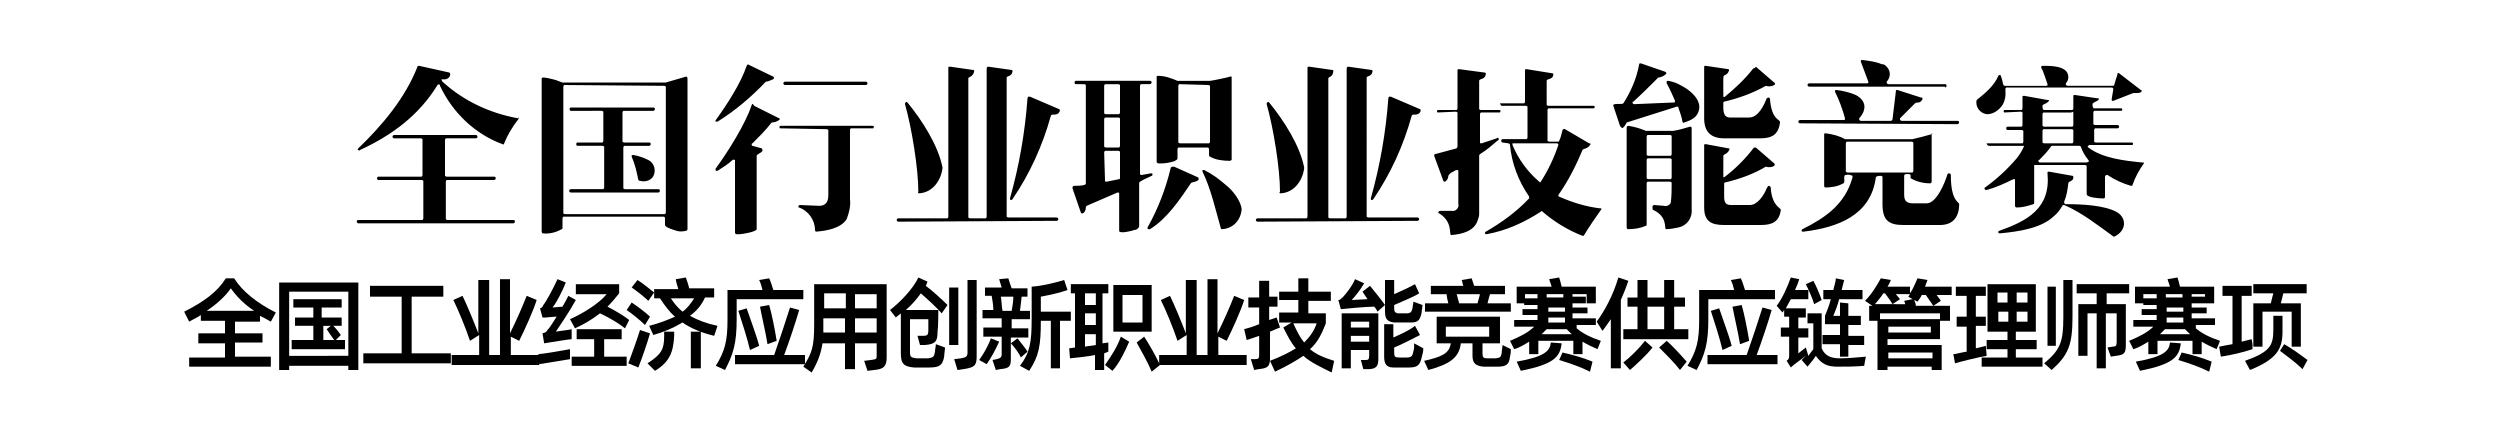
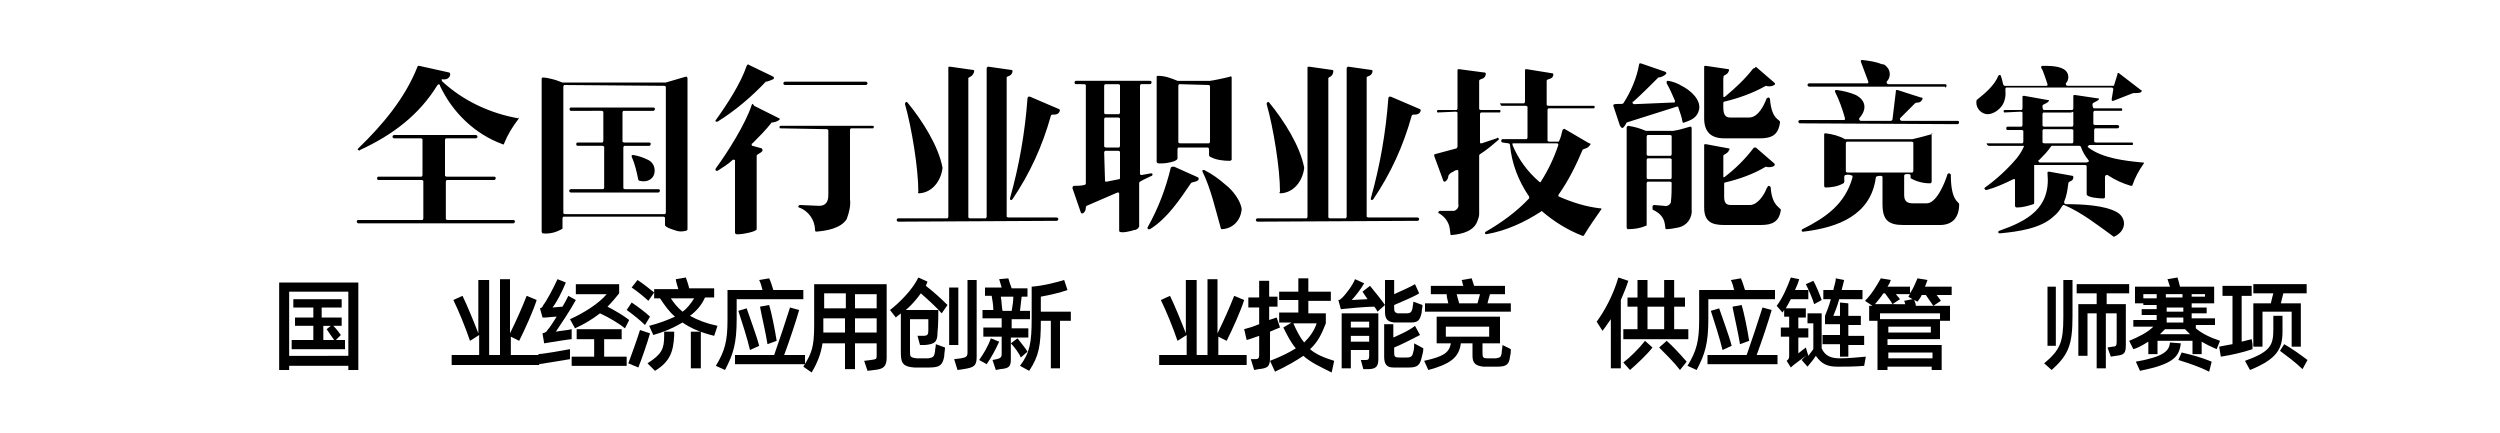
<svg xmlns="http://www.w3.org/2000/svg" version="1.1" id="图层_1" x="0px" y="0px" viewBox="0 0 300 52" style="enable-background:new 0 0 300 52;" xml:space="preserve">
  <path d="M50.5,16.6c0.1,0,0.2,0.1,0.2,0.1c0,0,0,0,0,0V21c0,0.1-0.1,0.2-0.1,0.2c0,0,0,0,0,0h-5.2c-0.2,0-0.2,0.4,0,0.4h5.2  c0.1,0,0.2,0.1,0.2,0.1c0,0,0,0,0,0v4.5c0,0.1-0.1,0.2-0.1,0.2c0,0,0,0,0,0h-7.7c-0.3,0-0.2,0.4,0,0.4h18.6c0.2,0,0.3-0.4,0-0.4  h-7.9c-0.1,0-0.2-0.1-0.2-0.1c0,0,0,0,0,0v-4.5c0-0.1,0.1-0.2,0.1-0.2c0,0,0,0,0,0h5.7c0.2,0,0.3-0.4,0-0.4h-5.7  c-0.1,0-0.2-0.1-0.2-0.1c0,0,0,0,0,0v-4.3c0-0.1,0.1-0.2,0.1-0.2c0,0,0,0,0,0h3.6c0.1,0,0.2-0.1,0.2-0.2c0-0.1-0.1-0.2-0.2-0.2  c0,0,0,0,0,0h-9.8c-0.1,0-0.2,0.1-0.2,0.2c0,0.1,0.1,0.2,0.2,0.2c0,0,0,0,0,0H50.5z M62.2,14.2c-3.4-0.6-6.6-2.1-9.1-4.4  C53,9.7,53,9.6,53,9.5c1,0.2,1.2-0.7,0.9-0.8l-3.6-0.8c-0.1,0-0.2,0-0.2,0.1c-1.5,3.8-4.2,7-7.1,9.8c-0.1,0.1-0.1,0.2,0,0.2  c0.1,0.1,0.1,0.1,0.2,0c3.9-1.8,7.1-4.2,9.3-7.8c0.1-0.1,0.2-0.1,0.3,0c0,0,0,0,0,0.1c1.5,3.2,4.2,5.8,7.5,7c0.1,0.1,0.2,0,0.2-0.1  c0.4-1,1-2,1.7-2.9c0.1-0.1,0.1-0.2,0-0.2C62.3,14.2,62.2,14.2,62.2,14.2z M76.8,21.7c0.7,0.2,1.5-0.1,1.7-0.8  c0.2-0.7-0.1-1.4-0.7-1.7c-0.6-0.3-1.2-0.5-1.8-0.6c-0.1,0-0.2,0-0.2,0.1c0,0,0,0.1,0,0.1c0.4,0.9,0.6,1.8,0.8,2.8  C76.7,21.7,76.7,21.7,76.8,21.7L76.8,21.7z M72.2,13.3c0.1,0,0.2,0.1,0.2,0.1c0,0,0,0,0,0v3.5c0,0.1-0.1,0.2-0.1,0.2c0,0,0,0,0,0h-3  c-0.2,0-0.2,0.4,0,0.4h3c0.1,0,0.2,0.1,0.2,0.1c0,0,0,0,0,0v4.9c0,0.1-0.1,0.2-0.1,0.2c0,0,0,0,0,0h-3.9c-0.1,0-0.2,0.1-0.2,0.2  c0,0.1,0.1,0.2,0.2,0.2H79c0.2,0,0.3-0.4,0-0.4h-4c-0.1,0-0.2-0.1-0.2-0.1c0,0,0,0,0,0v-4.9c0-0.1,0.1-0.2,0.1-0.2c0,0,0,0,0,0h3  c0.2,0,0.3-0.4,0-0.4h-3c-0.1,0-0.2-0.1-0.2-0.1c0,0,0,0,0,0v-3.5c0-0.1,0.1-0.2,0.1-0.2c0,0,0,0,0,0h3.6c0.2,0,0.3-0.4,0-0.4h-9.9  c-0.2,0-0.2,0.4,0,0.4H72.2L72.2,13.3z M79.7,10.3c0.1,0,0.2,0.1,0.2,0.1c0,0,0,0,0,0v15.1c0,0.1-0.1,0.2-0.1,0.2c0,0,0,0,0,0h-12  c-0.1,0-0.2-0.1-0.2-0.1c0,0,0,0,0,0V10.4c0-0.1,0.1-0.2,0.1-0.2c0,0,0,0,0,0L79.7,10.3L79.7,10.3z M79.9,9.9L79.9,9.9l-12.4,0  c-0.1,0-0.7-0.3-1.2-0.4c-0.4-0.1-0.8-0.2-1.2-0.2c0,0-0.1,0.1-0.1,0.1v18.4c0,0.1,0.1,0.2,0.1,0.2c0,0,0,0,0,0  c0.8,0.1,1.6-0.1,2.3-0.5c0.1,0,0.1-0.1,0.1-0.2v-1.1c0-0.1,0.1-0.2,0.1-0.2c0,0,0,0,0,0h12c0.1,0,0.2,0.1,0.2,0.1c0,0,0,0,0,0v0.9  c0,0.3,1.1,0.6,1.4,0.7c0.3,0.1,0.7,0.1,1.1,0c0.1,0,0.2-0.1,0.2-0.2V9.4c0-0.1-0.1-0.2-0.1-0.2c0,0-0.1,0-0.1,0L79.9,9.9z   M103.9,10.2c0.1,0,0.2-0.1,0.2-0.2c0-0.1-0.1-0.2-0.2-0.2h-9.7c-0.1,0-0.2,0.1-0.2,0.2c0,0.1,0.1,0.2,0.2,0.2  C94.3,10.2,103.9,10.2,103.9,10.2z M89.6,7.9c-0.7,2.1-2.4,4.7-3.7,6.5c-0.1,0.1,0,0.2,0,0.2c0.1,0,0.1,0,0.2,0  c2.1-1.3,4.1-3,5.8-4.8c0.3,0,0.6-0.2,0.9-0.3c0.1-0.1,0.1-0.2,0-0.3l-2.9-1.4C89.8,7.7,89.7,7.7,89.6,7.9  C89.6,7.8,89.6,7.8,89.6,7.9L89.6,7.9z M99.2,15.5c0.1,0,0.2,0.1,0.2,0.1c0,0,0,0,0,0v7.8c0,0.8-0.3,1.3-1.1,1.3l-2.3-0.1  c-0.1,0-0.2,0.1-0.2,0.2c0,0.1,0,0.1,0.1,0.1c1.1,0.4,1.9,1.5,1.9,2.7c0,0.1,0.1,0.2,0.1,0.2c0,0,0,0,0,0c1.3-0.1,3-0.4,3.7-1.5  c0.3-0.8,0.5-1.6,0.4-2.4v-8.3c0-0.1,0.1-0.2,0.1-0.2c0,0,0,0,0,0h2.7c0.1-0.2,0.1-0.3-0.1-0.3H93.7c-0.2,0-0.2,0.2-0.1,0.3  L99.2,15.5L99.2,15.5z M90.2,12.6c-0.7,2.2-2.9,5.7-4.3,7.6c-0.1,0.1,0,0.2,0,0.3c0.1,0,0.1,0,0.2,0c0.6-0.4,1.3-0.8,1.8-1.3  c0.1-0.1,0.2,0,0.3,0c0,0,0,0.1,0,0.1v8.6c0,0.3,0.4,0.2,0.6,0.2c0.3,0,2-0.3,2-0.6v-8.8c0-0.2,0.5-0.3,0.7-0.6c0-0.1,0-0.2-0.1-0.3  c0,0,0,0,0,0l-1.1-0.3c-0.1,0-0.1-0.1-0.1-0.2c0,0,0-0.1,0.1-0.1c0.8-0.8,1.6-1.6,2.3-2.5c0.3,0,0.6-0.1,0.9-0.3  c0.1-0.1,0.1-0.2,0-0.2c0,0,0,0,0,0l-3-1.5C90.3,12.4,90.3,12.4,90.2,12.6C90.2,12.5,90.2,12.5,90.2,12.6L90.2,12.6z M110.3,23.2  c1.6-0.1,2.6-1.5,2.8-3v-0.1c-0.5-2.6-2.4-5.6-4.2-7.8c-0.1-0.1-0.2-0.1-0.2,0c-0.1,0-0.1,0.1-0.1,0.2c0.8,2.8,1.6,7.7,1.6,10.5  C110.1,23.1,110.2,23.2,110.3,23.2C110.3,23.2,110.3,23.2,110.3,23.2L110.3,23.2z M123.3,11.8c-0.3,4.1-1,8.1-2.1,12  c0,0.1,0,0.2,0.1,0.2c0.1,0,0.1,0,0.2-0.1c2.1-3.1,3.6-6.4,4.6-10c0.1-0.3,0.5,0,0.9-0.3c0.1-0.1,0.3-0.4,0.1-0.5l-3.5-1.5  c-0.1,0-0.2,0-0.2,0C123.3,11.7,123.3,11.8,123.3,11.8z M126.8,26.5c0.1,0,0.2-0.1,0.2-0.2c0-0.1-0.1-0.2-0.2-0.2c0,0,0,0,0,0h-5.8  c-0.1,0-0.2-0.1-0.2-0.1c0,0,0,0,0,0V9.3c0-0.2,0.6-0.1,0.7-0.7c0-0.1,0-0.2-0.1-0.2c0,0,0,0,0,0l-2.8-0.4c-0.1,0-0.2,0.1-0.2,0.2  V26c0,0.1-0.1,0.2-0.1,0.2c0,0,0,0,0,0h-1.9c-0.1,0-0.2-0.1-0.2-0.1c0,0,0,0,0,0V9.4c0-0.2,0.5-0.1,0.7-0.8c0-0.1,0-0.2-0.1-0.2  c0,0,0,0,0,0l-2.8-0.4c-0.1,0-0.2,0-0.2,0.1c0,0,0,0,0,0V26c0,0.1-0.1,0.2-0.1,0.2c0,0,0,0,0,0h-5.9c-0.1,0-0.2,0.1-0.2,0.2  s0.1,0.2,0.2,0.2c0,0,0,0,0,0L126.8,26.5L126.8,26.5z M132.5,18.3c0-0.1,0.1-0.2,0.1-0.2c0,0,0,0,0,0h1.6c0.1,0,0.2,0.1,0.2,0.1  c0,0,0,0,0,0v3.1c0,0.1,0,0.2-0.1,0.2c0,0,0,0,0,0c-0.5,0.1-1,0.2-1.5,0.3c-0.1,0-0.2,0-0.2-0.1c0,0,0-0.1,0-0.1L132.5,18.3z   M134.2,10.1c0.1,0,0.2,0.1,0.2,0.1c0,0,0,0,0,0v3.3c0,0.1-0.1,0.2-0.1,0.2c0,0,0,0,0,0h-1.6c-0.1,0-0.2-0.1-0.2-0.1c0,0,0,0,0,0  v-3.3c0-0.1,0.1-0.2,0.1-0.2c0,0,0,0,0,0L134.2,10.1L134.2,10.1z M134.2,14.1c0.1,0,0.2,0.1,0.2,0.1c0,0,0,0,0,0v3.3  c0,0.1-0.1,0.2-0.1,0.2c0,0,0,0,0,0h-1.6c-0.1,0-0.2-0.1-0.2-0.1c0,0,0,0,0,0v-3.3c0-0.1,0.1-0.2,0.1-0.2c0,0,0,0,0,0H134.2z   M140.5,20.1c-0.6,2.5-1.5,4.9-2.8,7.2c0,0.1,0,0.2,0.1,0.2c0.1,0,0.1,0,0.2,0c2.1-1.3,3.6-3.6,4.9-5.5c0.1-0.2,0.6-0.1,0.9-0.4  c0.1-0.1,0-0.2,0-0.3c0,0,0,0,0,0l-2.9-1.3C140.7,20,140.6,20,140.5,20.1C140.5,20.1,140.5,20.1,140.5,20.1L140.5,20.1z M146.7,27.5  c1.3-0.1,2.2-1.1,2.3-2.4c-0.1-1-1.1-2.3-1.9-2.9c-0.8-0.7-1.6-1.3-2.6-1.8c-0.1,0-0.2,0-0.2,0c0,0.1,0,0.1,0,0.2  c1,2,1.6,4.7,2.2,6.8C146.5,27.5,146.6,27.5,146.7,27.5C146.7,27.5,146.7,27.5,146.7,27.5L146.7,27.5z M145,10.2  c0.1,0,0.2,0.1,0.2,0.1c0,0,0,0,0,0v6.7c0,0.1-0.1,0.2-0.1,0.2c0,0,0,0,0,0h-3.5c-0.1,0-0.2-0.1-0.2-0.1c0,0,0,0,0,0v-6.8  c0-0.1,0.1-0.2,0.1-0.2c0,0,0,0,0,0L145,10.2z M147.6,9.2c-0.3,0.1-2.2,0.5-2.4,0.5c-0.4,0-3.8,0-3.9,0c-0.7-0.3-1.5-0.6-2.3-0.6  c-0.1,0-0.2,0-0.2,0.1c0,0,0,0,0,0v10.2c0,0.3,0.5,0.2,0.8,0.2c0.3,0,1.7-0.2,1.7-0.6v-1.1c0-0.1,0.1-0.2,0.1-0.2c0,0,0,0,0,0h3.5  c0.4,0,0,1,0.3,1.1c0.7,0.4,1.6,0.5,2.4,0.5c0.1,0,0.1-0.1,0.2-0.1c0,0,0,0,0,0V9.3C147.8,9.2,147.7,9.1,147.6,9.2L147.6,9.2z   M130.1,10.1c0.1,0,0.2,0.1,0.2,0.1c0,0,0,0,0,0v11.8c0,0.1-0.1,0.2-0.2,0.2c-0.4,0.1-0.8,0.1-1.2,0.1c-0.1,0-0.2,0.1-0.2,0.2  c0,0,0,0,0,0.1l1,2.9c0.1,0.3,0.6,0,0.6-0.6c0-0.1,0-0.1,0.1-0.2c1.2-0.5,2.5-1.1,3.7-1.6c0.1,0,0.2,0,0.2,0.1c0,0,0,0.1,0,0.1v4.4  c0,0.4,1.6,0,1.8-0.1c0.3,0,0.5-0.2,0.6-0.4V22c0-0.1,0-0.1,0.1-0.2c0.5-0.3,1-0.5,1.4-0.7c0.1,0,0.1-0.2,0.1-0.2  c0-0.1-0.1-0.1-0.2-0.1L137,21c-0.1,0-0.2,0-0.2-0.2V10.3c0-0.1,0.1-0.2,0.1-0.2c0,0,0,0,0,0h1.1c0.2,0,0.3-0.4,0-0.4h-8.9  c-0.2,0-0.2,0.4,0,0.4L130.1,10.1L130.1,10.1z M153.7,23.2c1.6-0.1,2.6-1.5,2.8-3v-0.1c-0.5-2.6-2.4-5.6-4.2-7.8  c-0.1-0.1-0.2-0.1-0.2,0c-0.1,0-0.1,0.1-0.1,0.2c0.8,2.8,1.6,7.7,1.6,10.5C153.5,23.1,153.5,23.2,153.7,23.2  C153.6,23.2,153.6,23.2,153.7,23.2L153.7,23.2z M166.6,11.8c-0.3,4.1-1,8.1-2.1,12c0,0.1,0,0.2,0.1,0.2c0.1,0,0.1,0,0.2-0.1  c2.1-3.1,3.6-6.4,4.6-10c0.1-0.3,0.5,0,0.9-0.3c0.1-0.1,0.3-0.4,0.1-0.5l-3.5-1.5c-0.1,0-0.2,0-0.2,0  C166.6,11.7,166.6,11.8,166.6,11.8z M170.1,26.5c0.1,0,0.2-0.1,0.2-0.2c0-0.1-0.1-0.2-0.2-0.2c0,0,0,0,0,0h-5.9  c-0.1,0-0.2-0.1-0.2-0.1c0,0,0,0,0,0V9.3c0-0.2,0.6-0.1,0.7-0.7c0-0.1,0-0.2-0.1-0.2c0,0,0,0,0,0l-2.8-0.4c-0.1,0-0.2,0.1-0.2,0.2  V26c0,0.1-0.1,0.2-0.1,0.2c0,0,0,0,0,0h-1.9c-0.1,0-0.2-0.1-0.2-0.1c0,0,0,0,0,0V9.4c0-0.2,0.5-0.1,0.6-0.8c0-0.1,0-0.2-0.1-0.2  c0,0,0,0,0,0l-2.8-0.4c-0.1,0-0.2,0-0.2,0.1c0,0,0,0,0,0V26c0,0.1-0.1,0.2-0.1,0.2c0,0,0,0,0,0h-5.9c-0.1,0-0.2,0.1-0.2,0.2  c0,0.1,0.1,0.2,0.2,0.2c0,0,0,0,0,0L170.1,26.5L170.1,26.5z M181,17.2c0.1,0,0.2,0.1,0.2,0.2c0.2,2.2,1,4.3,2.3,6.2  c0,0.1,0,0.2,0,0.2c-1.5,1.6-3.3,2.9-5.2,4c-0.1,0-0.1,0.2-0.1,0.2c0,0.1,0.1,0.1,0.2,0.1c2.3-0.4,4.5-1.4,6.5-2.7  c0.1-0.1,0.1-0.1,0.2,0c0,0,0,0,0,0c1.4,1.2,3,2.2,4.8,2.9c0.1,0,0.2,0,0.2-0.1c0.6-1,1.3-2,2-3c0.1-0.1,0.1-0.2,0-0.2  c0,0-0.1,0-0.1,0c-1.7-0.2-3.3-0.7-4.9-1.4c-0.1,0-0.1-0.1-0.1-0.2c0,0,0,0,0,0c1.2-1.7,2.1-3.5,2.9-5.4c0.1-0.2,0.6-0.1,0.9-0.6  c0.1-0.1,0.1-0.1,0-0.2c0,0,0,0-0.1,0l-2.9-1.7c-0.1-0.1-0.2,0-0.3,0.1c-0.1,0.4-0.2,0.9-0.4,1.3c0,0.1-0.1,0.1-0.2,0.1h-1  c-0.1,0-0.2-0.1-0.2-0.1c0,0,0,0,0,0v-3.7c0-0.1,0.1-0.2,0.1-0.2c0,0,0,0,0,0h5.5c0.1-0.2,0.1-0.3-0.1-0.3h-5.4  c-0.1,0-0.2-0.1-0.2-0.1c0,0,0,0,0,0V9.7c0-0.3,0.7-0.1,0.8-0.7c0-0.1,0-0.2-0.1-0.2c0,0,0,0,0,0l-3.1-0.5c-0.1,0-0.2,0-0.2,0.1  c0,0,0,0,0,0v3.8c0,0.1-0.1,0.2-0.1,0.2c0,0,0,0,0,0H180c0.1,0.2,0.1,0.3,0.2,0.3h2.9c0.1,0,0.2,0.1,0.2,0.1c0,0,0,0,0,0v3.7  c0,0.1-0.1,0.2-0.1,0.2c0,0,0,0,0,0h-2.9c-0.2,0-0.2,0.4,0,0.4L181,17.2L181,17.2z M174.7,13.4c0.1,0,0.2,0.1,0.2,0.1c0,0,0,0,0,0  v4.1c0,0.1-0.1,0.1-0.1,0.2l-2.6,0.7c-0.1,0-0.1,0.1-0.1,0.2c0,0,0,0,0,0l1.1,3c0.1,0.3,0.6-0.1,0.6-0.6c0.1-0.2,0.3-0.4,0.6-0.5  c0.1-0.1,0.3-0.2,0.5-0.2c0.1,0,0.1,0.1,0.1,0.2v3.9c0.1,0.4-0.2,0.7-0.5,0.8c0,0-0.1,0-0.1,0l-1.6,0c-0.1,0-0.2,0.1-0.2,0.2  c0,0.1,0,0.1,0.1,0.1c1.6,1,1.2,2.4,1.4,2.6c0,0,0.1,0,0.1,0c1.3-0.1,2.7-0.5,3.1-1.7c0.1-0.3,0.2-0.5,0.2-0.8v-7  c0-0.1,0-0.1,0.1-0.2c0.8-0.5,1.5-1.1,2.2-1.7c0.1-0.1,0.1-0.2,0-0.2c0-0.1-0.1-0.1-0.2,0l-1.8,0.6c-0.2,0-0.2,0-0.2-0.2v-3.3  c0-0.1,0.1-0.2,0.1-0.2c0,0,0,0,0,0h2.3c0.1-0.2,0.1-0.3-0.1-0.3h-2.2c-0.1,0-0.2-0.1-0.2-0.1c0,0,0,0,0,0V9.7  c0-0.3,0.7-0.1,0.8-0.8c0-0.1,0-0.1-0.1-0.2c0,0,0,0-0.1,0l-3-0.4c-0.1,0-0.2,0-0.2,0.1c0,0,0,0,0,0V13c0,0.1-0.1,0.2-0.1,0.2  c0,0,0,0,0,0h-2.2c-0.2,0-0.2,0.2-0.1,0.3L174.7,13.4L174.7,13.4z M184.7,21.8c-1.4-1.2-2.5-2.7-3.2-4.4c0-0.1,0-0.2,0-0.2  c0,0,0.1,0,0.1,0h5.2c0.2,0,0.2,0.1,0.2,0.2c-0.5,1.5-1.2,3-2.1,4.4C184.9,21.9,184.8,21.9,184.7,21.8  C184.8,21.9,184.7,21.8,184.7,21.8L184.7,21.8z M200.4,16.2c0.1,0,0.2,0.1,0.2,0.1c0,0,0,0,0,0v2.2c0,0.1-0.1,0.2-0.1,0.2  c0,0,0,0,0,0h-2.7c-0.1,0-0.2-0.1-0.2-0.1c0,0,0,0,0,0v-2.2c0-0.1,0.1-0.2,0.1-0.2c0,0,0,0,0,0H200.4z M200.4,19  c0.1,0,0.2,0.1,0.2,0.1c0,0,0,0,0,0v2.2c0,0.1-0.1,0.2-0.1,0.2c0,0,0,0,0,0h-2.7c-0.1,0-0.2-0.1-0.2-0.1c0,0,0,0,0,0v-2.2  c0-0.1,0.1-0.2,0.1-0.2c0,0,0,0,0,0H200.4z M194.8,15.3c0.2-0.2,0.3-0.4,0.4-0.6l6-1.9c0.1,0,0.1,0,0.2,0c0,0,0,0.1,0,0.1  c0.2,0.6,0.4,1.1,0.5,1.7c0,0.1,0.1,0.2,0.2,0.1c0,0,0,0,0,0c0.9-0.3,1.6-0.6,1.8-1.6c0.2-1.2-1.1-2.3-2.1-2.8  c-0.5-0.3-1-0.5-1.6-0.6c-0.1,0-0.2,0-0.2,0.1c0,0.1,0,0.1,0,0.2c0.4,0.7,0.7,1.4,1,2.1c0,0.1,0,0.2-0.1,0.2c0,0-0.1,0-0.1,0  l-4.7,0.2c-0.1,0-0.2-0.1-0.2-0.2c0-0.1,0-0.1,0.1-0.1c1-0.9,2.1-2,3-2.9c0.3,0,0.7-0.2,0.9-0.4c0.1-0.1,0.1-0.2-0.1-0.3l-2.9-1  c-0.1,0-0.2,0-0.2,0.1c0,0,0,0,0,0c-0.3,1.7-1,3.3-1.9,4.7c-0.2,0.2-1.3-0.1-1.2,0.3l0.8,2.4C194.6,15.4,194.7,15.4,194.8,15.3z   M210.4,8.2c-1,1.3-2.2,2.4-3.4,3.4c-0.1,0.1-0.2,0-0.2,0c0,0,0-0.1,0-0.1c0-3.2-0.1-2.1,0.5-2.7c0.1-0.1,0.3-0.5,0.1-0.5l-2.7-0.4  c-0.2,0-0.2,0-0.2,0.2v6.1c0,1.6,0.8,2.4,2.4,2.4h4.3c1.4,0,2.2-0.4,2.4-1.9c0.1-0.4-1-0.2-1.2-2.8c0-0.1-0.1-0.2-0.2-0.2  c-0.1,0-0.1,0.1-0.2,0.1c-0.3,0.8-1,2.3-2.1,2.3h-2.3c-0.9,0-0.8-1-0.8-1.7c0-0.1,0-0.2,0.1-0.2c1.7-0.4,3.4-1,5-1.9  c0.3,0.1,0.7,0.1,1-0.1c0.1,0,0.1-0.1,0.1-0.2c0,0,0,0-0.1-0.1l-2.2-1.9C210.6,8.2,210.5,8.2,210.4,8.2  C210.5,8.2,210.5,8.2,210.4,8.2L210.4,8.2z M210.4,17.8c-1,1.3-2.1,2.4-3.4,3.4c-0.1,0.1-0.2,0.1-0.2,0c0,0,0-0.1,0-0.1v-2.4  c0-0.2,0.5-0.2,0.7-0.7c0.1-0.1,0-0.2,0-0.2c0,0-0.1,0-0.1,0l-2.7-0.5c-0.2,0-0.2,0-0.2,0.2v7.4c0,1.7,0.9,2.1,2.4,2.1l4.4,0  c1.4,0,2.2-0.4,2.4-1.8c0-0.3-1-0.4-1.2-2.5c0-0.2,0-0.3-0.2-0.4c-0.2,0-0.2,0.2-0.3,0.3c-0.3,0.8-1.1,2-2,2h-2.3  c-0.6,0-0.8-0.3-0.8-1l0-1.5c0-0.1,0-0.2,0.1-0.2c1.7-0.4,3.4-1,4.9-1.9c0.3,0.1,0.7,0.1,1-0.1c0.1-0.1,0.1-0.2,0-0.3l-2.2-1.9  C210.6,17.7,210.4,17.7,210.4,17.8C210.4,17.8,210.4,17.8,210.4,17.8L210.4,17.8z M198.4,25.2c1.7,0.8,1.3,2.1,1.5,2.3  c0.5,0,1-0.1,1.5-0.2c1-0.2,1.7-1.1,1.6-2.2v-9.7c0-0.2-0.1-0.2-0.2-0.2c-0.7,0.2-1.3,0.4-2,0.5c-0.3,0-3.2,0-3.3,0  c-0.7-0.3-1.4-0.5-2.1-0.6c-0.1,0-0.2,0.1-0.2,0.2c0,0,0,0,0,0v12c0,0.1,0.1,0.2,0.1,0.2c0,0,0,0,0,0c0.8,0,1.5-0.1,2.2-0.4  c0.1,0,0.1-0.1,0.1-0.2v-4.9c0-0.1,0.1-0.2,0.1-0.2c0,0,0,0,0,0h2.7c0.1,0,0.2,0.1,0.2,0.1c0,0,0,0,0,0c0,0.8,0,1.6-0.1,2.4  c-0.1,0.3-0.5,0.5-0.8,0.4l-1.2-0.1c-0.1,0-0.2,0.1-0.2,0.2C198.3,25.1,198.3,25.2,198.4,25.2L198.4,25.2z M233.4,10.5  c0.2,0,0.3-0.4,0-0.4h-6.8c-0.1,0-0.2-0.1-0.2-0.2c0,0,0-0.1,0-0.1c0.5-0.5,0.5-1.3,0-1.8c-0.2-0.2-0.3-0.3-0.6-0.3  c-0.7-0.3-1.5-0.4-2.3-0.5c-0.1,0-0.2,0-0.2,0.1c0,0,0,0.1,0,0.1c0.3,0.8,0.6,1.6,0.9,2.4c0,0.2,0,0.2-0.2,0.2h-6.9  c-0.1,0-0.2,0.1-0.2,0.2c0,0.1,0.1,0.2,0.2,0.2H233.4L233.4,10.5z M234.9,14.9c0.2,0,0.3-0.4,0-0.4h-6.7c-0.1,0-0.2-0.1-0.2-0.2  c0,0,0-0.1,0-0.1l1.8-1.8c0.2-0.2,0.6,0.1,0.9-0.5c0-0.1,0-0.2-0.1-0.2c0,0,0,0-0.1,0l-2.8-0.9c-0.2,0-0.2,0-0.2,0.2l-0.4,3.3  c0,0.1-0.1,0.2-0.2,0.2h-3.6c-0.1,0-0.2-0.1-0.2-0.2c0,0,0-0.1,0-0.1c0.9-1,0.9-2.1-0.4-2.8c-0.7-0.3-1.5-0.5-2.3-0.6  c-0.1,0-0.2,0-0.2,0.1c0,0,0,0.1,0,0.1c0.5,1,0.9,2.1,1.2,3.2c0,0.1,0,0.2-0.1,0.2c0,0-0.1,0-0.1,0h-5.2c-0.1,0-0.2,0.1-0.2,0.2  c0,0.1,0.1,0.2,0.2,0.2L234.9,14.9L234.9,14.9z M229.4,17c0.1,0,0.2,0.1,0.2,0.1c0,0,0,0,0,0v3.4c0,0.1-0.1,0.2-0.1,0.2c0,0,0,0,0,0  h-7.8c-0.1,0-0.2-0.1-0.2-0.1c0,0,0,0,0,0v-3.4c0-0.1,0.1-0.2,0.1-0.2c0,0,0,0,0,0H229.4L229.4,17z M231.8,16.1  c-0.3,0.1-2.2,0.6-2.3,0.6h-8.1c-0.7-0.4-1.5-0.6-2.3-0.7c-0.1,0-0.2,0-0.2,0.1c0,0,0,0,0,0v6.2c0,0.1,0.1,0.2,0.1,0.2c0,0,0,0,0,0  c0.7,0,1.5-0.1,2.2-0.5c0.3-0.1-0.1-1,0.3-1c0.3-0.1,0.6,0,0.8,0.1c0,0,0,0.1,0,0.2c-0.9,3.2-3.2,4.8-6,6.2c-0.1,0-0.1,0.2-0.1,0.2  c0,0.1,0.1,0.1,0.2,0.1c4.2-0.5,8.1-2,8.7-6.5c0-0.2,0.5-0.2,0.6-0.2c0.1,0,0.2,0.1,0.2,0.1c0,0,0,0,0,0v3.3c0,1.9,0.7,2.5,2.5,2.5  l4.4,0c1.5,0,2.3-0.9,2.3-2.5c0-0.3-1-0.3-1-3.5c0-0.1-0.1-0.2-0.2-0.2c-0.1,0-0.1,0-0.2,0.1c-0.3,1-1.3,3.5-2.5,3.5h-1.6  c-0.7,0-1.1-0.2-1.1-1v-2.3c0-0.3,0.5-0.2,0.6-0.2c0.3,0,0.1,0.4,0.2,0.5c0.7,0.4,1.5,0.6,2.3,0.6c0.1,0,0.2-0.1,0.2-0.2v-5.8  C232,16.1,232,16,231.8,16.1L231.8,16.1z M248.6,13.4c0.1,0,0.2,0.1,0.2,0.1c0,0,0,0,0,0V15c0,0.1-0.1,0.2-0.1,0.2c0,0,0,0,0,0h-3.4  c-0.1,0-0.2-0.1-0.2-0.1c0,0,0,0,0,0v-1.4c0-0.1,0.1-0.2,0.1-0.2c0,0,0,0,0,0H248.6z M248.6,15.5c0.1,0,0.2,0.1,0.2,0.1c0,0,0,0,0,0  V17c0,0.1-0.1,0.2-0.1,0.2c0,0,0,0,0,0h-3.4c-0.1,0-0.2-0.1-0.2-0.1c0,0,0,0,0,0v-1.4c0-0.1,0.1-0.2,0.1-0.2c0,0,0,0,0,0H248.6z   M249.5,17.5c0.1,0,0.1,0,0.2,0.1c0.2,0.6,0.5,1.1,0.9,1.6c0.2,0.2-0.1,0.3-0.3,0.3h-5.5c-0.1,0-0.2-0.1-0.2-0.2c0,0,0-0.1,0.1-0.1  c0.5-0.5,1-1,1.4-1.6c0,0,0.1-0.1,0.1-0.1H249.5z M253.7,10.2c0,0.1-0.1,0.1-0.2,0.1h-5.4c-0.1,0-0.2-0.1-0.2-0.2c0,0,0-0.1,0-0.1  c0.4-0.4,0.4-1.1,0-1.5c-0.6-0.6-1.9-0.6-2.8-0.6c-0.3,0-0.1,0.4,0,0.5c0.2,0.5,0.4,1.1,0.6,1.7c0,0.2,0,0.2-0.2,0.2h-4.9  c-0.3,0-0.2-0.4-0.5-1.2c0-0.1-0.1-0.1-0.2-0.1c0,0-0.1,0.1-0.1,0.1c-0.5,1.2-1.6,2.1-2.6,2.9c-0.2,0.8,0.4,1.6,1.2,1.7  c0,0,0.1,0,0.1,0c0.7,0,1.4-0.5,1.8-1.1c0.7-1.2,0.1-2.1,0.5-2.1h12.6c0.1,0,0.2,0.1,0.2,0.2l-0.2,1.2c0,0.1,0,0.2,0.1,0.2  c0,0,0.1,0,0.1,0c0.8-0.3,1.5-0.6,2.3-0.9c0.1-0.1,1.1,0.1,1.1-0.3c0-0.1,0-0.1-0.1-0.1l-2.6-2c-0.1-0.1-0.2,0-0.2,0c0,0,0,0,0,0.1  L253.7,10.2z M253.7,28.4c1.5-0.7,1.5-2.2,0.4-2.9c-1.5-0.9-4.4-1-6.2-1c-0.1,0-0.2-0.1-0.2-0.2c0,0,0,0,0-0.1  c0.3-0.7,0.4-1.4,0.5-2.2c0-0.3,0.6-0.2,0.6-0.7c0-0.1,0-0.2-0.1-0.2c0,0,0,0,0,0l-2.8-0.5c-0.1,0-0.2,0-0.2,0.1c0,0,0,0.1,0,0.1  c0.4,4.2-2.4,5.7-5.8,6.9c-0.1,0-0.1,0.1-0.1,0.2c0,0.1,0.1,0.1,0.2,0.1c2.2-0.2,4.9-0.6,6.4-2c1-0.8,1-1.5,1.3-1.4  c2.1,0.9,4,2.4,5.8,3.7C253.6,28.4,253.6,28.4,253.7,28.4C253.7,28.4,253.7,28.4,253.7,28.4L253.7,28.4z M242.5,13.4  c0.1,0,0.2,0.1,0.2,0.1c0,0,0,0,0,0V15c0,0.1-0.1,0.2-0.1,0.2c0,0,0,0,0,0h-1.7c-0.2,0-0.2,0.4,0,0.4h1.7c0.1,0,0.2,0.1,0.2,0.1  c0,0,0,0,0,0V17c0,0.1-0.1,0.2-0.1,0.2c0,0,0,0,0,0h-4.3c0,0.1,0.1,0.3,0.3,0.3h4.2c-0.2,0.5-0.5,1-0.9,1.5  c-1.1,1.3-2.4,2.5-3.8,3.5c-0.1,0.1-0.1,0.2,0,0.2c0,0.1,0.1,0.1,0.2,0.1c1.1-0.3,2.2-0.8,3.2-1.3c0.1,0,0.2,0,0.2,0  c0,0,0,0.1,0,0.1v3.1c0,0.1,0.1,0.2,0.2,0.2c0,0,0,0,0,0c0.7,0,1.4-0.2,2-0.4c0.1,0,0.1-0.1,0.1-0.2v-4.5c0,0,0.1,0,0.1,0h6  c0.1,0,0.2,0.1,0.2,0.1c0,0,0,0,0,0v3.4c0,0.4,1.5,0.5,1.7,0.5c0.2,0,0.5,0.1,0.5-0.2v-2.4c0-0.1,0.1-0.2,0.2-0.2c0,0,0.1,0,0.1,0  c0.9,0.6,1.8,1,2.8,1.3c0.1,0,0.2,0,0.2-0.1c0,0,0,0,0,0c0.3-0.9,0.8-1.8,1.3-2.5c0.1-0.1,0.1-0.2,0-0.2c0,0-0.1,0-0.1,0  c-2.1-0.2-4.8-0.5-6.5-1.8c-0.1-0.1-0.1-0.2,0-0.2c0,0,0.1-0.1,0.1-0.1h5.2c0.1-0.1,0.1-0.3-0.1-0.3h-4.3c-0.1,0-0.2-0.1-0.2-0.1  c0,0,0,0,0,0v-1.4c0-0.1,0.1-0.2,0.1-0.2c0,0,0,0,0,0h2.7c0.1,0,0.2-0.1,0.2-0.2c0-0.1-0.1-0.2-0.2-0.2h-2.7c-0.1,0-0.2-0.1-0.2-0.1  c0,0,0,0,0,0v-1.4c0-0.1,0.1-0.2,0.1-0.2c0,0,0,0,0,0h3.3c0.1-0.1,0.1-0.2,0-0.3c0,0-0.1,0-0.1,0h-3.2c-0.2,0-0.2-0.4-0.2-0.5  c0-0.2,0.5-0.3,0.7-0.5c0.1-0.1,0.1-0.2,0-0.2c0,0-0.1,0-0.1,0l-2.7-0.4c-0.1,0-0.2,0-0.2,0.1c0,0,0,0.1,0,0.1v1.4  c0,0.1-0.1,0.2-0.1,0.2c0,0,0,0,0,0h-3.4c-0.2,0-0.2-0.3-0.2-0.5c0-0.2,0.4-0.2,0.7-0.5c0.1-0.1,0.1-0.2,0-0.2c0,0-0.1,0-0.1,0  l-2.8-0.5c-0.1,0-0.2,0-0.2,0.1c0,0,0,0,0,0v1.4c0,0.1-0.1,0.2-0.1,0.2c0,0,0,0,0,0h-2c-0.2,0-0.2,0.2-0.1,0.3L242.5,13.4  L242.5,13.4z" />
  <g>
-     <path d="M28.2,38.5V40h3.3v1.1h-3.3v1.7h4.3V44h-9.8v-1.1H27v-1.7h-3.2V40H27v-1.5h-2.9v-0.7c-0.4,0.3-0.9,0.5-1.4,0.8l-0.6-1.2   c2.4-1.2,4-2.4,5-4h1c1,1.6,2.8,3,5,4.1l-0.6,1.1c-0.5-0.3-0.9-0.5-1.3-0.7v0.7H28.2z M24.8,37.3h5.7c-1.2-0.8-2.1-1.7-2.8-2.7   C27,35.6,26,36.5,24.8,37.3z" />
    <path d="M43,33.9v10.5h-1.2v-0.5h-7.1v0.5h-1.2V33.9H43z M41.8,42.7V35h-7.1v7.7H41.8z M41.4,40.8v1.1h-6.4v-1.1h2.6v-1.7h-2.2v-1   h2.2v-1.2h-2.4v-1h5.8v1h-2.4v1.2H41v1h-1c0.3,0.3,0.7,0.8,0.9,1.1l-0.6,0.6H41.4z M38.8,40.8h1.3c-0.3-0.4-0.7-1-0.9-1.3l0.5-0.4   h-0.9V40.8z" />
-     <path d="M54.1,42.4v1.2H43.6v-1.2h4.6v-6.8h-3.8v-1.3h8.8v1.3h-3.8v6.8H54.1z" />
    <path d="M64.7,42.6v1.2H54.2v-1.2h3.3v-2.4l-1.1,0.7c-0.5-1.5-1.4-3.7-2-4.9l1.1-0.5c0.5,1,1.4,3.2,1.9,4.5v-6.4l1.3,0v9h1.3v-9.1   l1.2,0v6.5c0.7-1.4,1.5-3.2,2-4.5l1.2,0.5c-0.4,1.3-1.4,3.5-2.1,4.9l-1-0.5v2.2H64.7z" />
    <path d="M68.4,42.4l0,0.7l-3.7,0.6l-0.1-1.2c0.4,0,3.3-0.5,3.8-0.6L68.4,42.4z M65.1,38.1L64.8,37c0.3-0.1,0.3-0.2,0.4-0.4   c0.4-0.5,1.2-2,1.7-3.1l1,0.4c-0.4,1-1.1,2.4-1.6,3l1.2-0.1c0.3-0.5,0.5-0.9,0.7-1.3l0.9,0.5c-0.7,1.3-2,3.2-2.4,3.8   c0.5-0.1,1.6-0.2,1.9-0.3l0,1.2c-0.2,0-2.1,0.3-2.7,0.4l-0.6,0.1L65.1,40c0.4-0.1,0.5-0.2,0.6-0.4c0.3-0.3,0.7-1,1.1-1.6   c-0.5,0-1.1,0.1-1.3,0.1C65.4,38.1,65.3,38.1,65.1,38.1z M68.4,38.3c1.6-0.7,3.5-1.9,4.4-3h-3.7v-1.2h5.2v1.1   c-0.4,0.5-0.9,1.1-1.4,1.6c1,0.5,2.1,1.2,2.6,1.6L75,39.4c-0.6-0.5-1.9-1.3-3-1.8c-0.9,0.7-1.9,1.3-3,1.8L68.4,38.3z M72.4,42.8   h2.8v1.1h-6.6v-1.1h2.7v-2.1h-2.1v-1.2h5.4v1.2h-2.1V42.8z" />
    <path d="M77.4,39c-0.5-0.5-1.6-1.4-2.2-1.8l0.6-0.9c0.6,0.4,1.7,1.2,2.2,1.7L77.4,39z M78,40c-0.3,1.1-1,3.1-1.4,4.1l-1.2-0.5   c0.3-0.8,1.1-3,1.4-4L78,40z M77.8,36.1c-0.4-0.4-1.4-1.2-2-1.6l0.7-0.9c0.5,0.3,1.5,1.1,2,1.5L77.8,36.1z M79.7,39.8l1.2,0   c0,0.1,0,0.3,0,0.5c-0.1,1.9-0.5,3.1-2.3,4.2l-0.9-0.9c1.7-1.1,2-1.7,2-3.3V39.8z M86.1,39.1l-0.4,1.2c-1.6-0.4-2.8-0.9-3.8-1.6   c-1,0.6-2.1,1.1-3.5,1.5l-0.5-1.1c1.2-0.3,2.2-0.7,3.1-1.1c-0.7-0.6-1.2-1.3-1.8-2.2h-0.7v-1.1h2.9c-0.1-0.4-0.3-0.9-0.3-1.2   l1.2-0.2c0.1,0.3,0.3,0.8,0.4,1.3h3v1.1h-1.1c-0.4,0.9-1,1.6-1.8,2.2C83.7,38.4,84.7,38.8,86.1,39.1z M80.5,35.8   c0.4,0.6,0.8,1.1,1.4,1.6c0.6-0.4,1-1,1.4-1.6H80.5z M82.9,39.8l1.2,0v4.4h-1.2V39.8z" />
    <path d="M88.4,38.3c0,2.9-0.4,4.2-1.4,6.1l-1.1-0.5c1.1-1.8,1.4-3,1.4-5.5v-3.6h4.2c-0.1-0.4-0.2-0.8-0.4-1.2l1.2-0.2   c0.2,0.4,0.3,0.8,0.5,1.4h3.6v1.1h-8V38.3z M96.6,42.6v1.1h-8.4v-1.1h4.7c0.6-1.7,1.4-4.1,1.9-5.7l1.1,0.3   c-0.4,1.4-1.2,3.8-1.8,5.4H96.6z M90,42c-0.3-1.3-1-3.5-1.4-4.7l1-0.3c0.4,1.2,1.2,3.3,1.5,4.5L90,42z M92.1,41.3   c-0.2-1.3-0.7-3.4-0.9-4.5l1.1-0.2c0.3,1,0.7,3,0.9,4.3L92.1,41.3z" />
    <path d="M106.4,34.1v8.8c0,1.1-0.4,1.4-1.5,1.5l-0.8,0.1l-0.4-1.2l0.8-0.1c0.7-0.1,0.7-0.1,0.7-0.6v-1.4h-2.6v3.1h-1.2v-3.1h-2.7   c-0.2,1.3-0.6,2.3-1.3,3.5L96.4,44c1-1.6,1.3-2.3,1.3-5v-4.9H106.4z M101.4,39.9v-1.7h-2.6v1.2c0,0.2,0,0.3,0,0.5H101.4z    M98.9,35.3V37h2.6v-1.8H98.9z M105.2,35.3h-2.6V37h2.6V35.3z M105.2,39.9v-1.7h-2.6v1.7H105.2z" />
    <path d="M108.7,37.2h3.9c0,0.4,0,1.9-0.1,2.7c0,1.1-0.3,1.4-1.5,1.5l-0.6,0l-0.3-1.1l0.6,0c0.6,0,0.7-0.1,0.7-0.7   c0-0.3,0-1.1,0-1.3h-2.2v3.8c0,0.7,0,0.8,0.8,0.9c0.5,0,0.9,0,1.4,0c0.6-0.1,0.7-0.2,0.8-0.8c0-0.3,0.1-0.6,0.1-0.9l1.1,0.4   c0,0.3-0.1,0.8-0.1,1.1c-0.2,1-0.5,1.3-1.8,1.3c-0.6,0-1.2,0-1.8,0c-1.2-0.1-1.6-0.4-1.6-1.7v-4.8c-0.2,0.2-0.4,0.3-0.6,0.5   l-0.7-0.9c1.3-1,2.8-2.6,3.4-3.9l1.1,0.5l-0.2,0.5c0.8,0.6,1.9,1.6,2.6,2.3l-0.7,1c-0.6-0.7-1.7-1.7-2.5-2.4   C110,35.9,109.4,36.6,108.7,37.2z M115,41.4h-1.1v-6.9l1.1,0V41.4z M117.2,33.6v9.2c0,1.1-0.3,1.3-1.6,1.5l-0.7,0.1l-0.4-1.3   l0.8-0.1c0.6-0.1,0.8-0.2,0.8-0.7v-8.7L117.2,33.6z" />
    <path d="M119.9,41c-0.4,0.9-1,2-1.5,2.7l-0.9-0.5c0.5-0.7,1.1-1.7,1.4-2.6L119.9,41z M121.3,40.5v2.6c0,0.9-0.2,1.1-1.3,1.2   l-0.5,0.1l-0.4-1.2l0.5-0.1c0.4-0.1,0.6-0.2,0.6-0.6v-2.1h-2.2v-1.1h2.2v-1.1h-2.3v-1h1.3c0-0.5-0.1-1.2-0.2-1.7h-0.8v-1h2l-0.3-1   l1.1-0.1c0.1,0.3,0.2,0.7,0.4,1.2h1.9v1h-0.7l-0.2,1.7h1.2v1h-2.2v1.1h2v1.1H121.3z M120.1,35.6c0.1,0.5,0.1,1.2,0.2,1.7h1.1   c0.1-0.5,0.2-1.2,0.2-1.7H120.1z M122.5,42.9c-0.2-0.5-0.8-1.3-1.2-1.7l0.8-0.6c0.3,0.4,0.9,1.1,1.2,1.6L122.5,42.9z M128.4,38.5   h-1.2v5.7h-1.1v-5.7h-1.2c0,2.9-0.2,4.2-1.4,6l-1.1-0.6c1.2-1.6,1.4-2.8,1.4-5.7v-3.8c1.4-0.1,2.9-0.5,3.9-0.8l0.4,1.2   c-0.8,0.3-2.1,0.6-3.2,0.8v1.8h3.6V38.5z" />
-     <path d="M132.5,42.4v2h-1.1v-1.8c-1,0.2-2,0.3-3,0.4l-0.1-1.2l0.7-0.1v-6.5h-0.5v-1.1h4.5v1.1h-0.7v6l0.7-0.1l0,1.1L132.5,42.4z    M130.2,35.2v1.4h1.3v-1.4H130.2z M130.2,39h1.3v-1.4h-1.3V39z M130.2,41.6c0.4-0.1,0.9-0.1,1.3-0.2v-1.3h-1.3V41.6z M132.6,43.8   c0.7-1,1.5-2.2,1.9-3.4l1,0.6c-0.5,1.2-1.2,2.6-2,3.5L132.6,43.8z M138.2,39.8h-4.6v-5.6h4.6V39.8z M137.1,35.4h-2.4v3.3h2.4V35.4z    M137.3,40.4c0.6,0.9,1.5,2.5,1.9,3.4l-1,0.8c-0.4-1-1.3-2.6-1.8-3.5L137.3,40.4z" />
    <path d="M149.6,42.6v1.2h-10.5v-1.2h3.3v-2.4l-1.1,0.7c-0.5-1.5-1.4-3.7-2-4.9l1.1-0.5c0.5,1,1.4,3.2,1.9,4.5v-6.4l1.3,0v9h1.3   v-9.1l1.2,0v6.5c0.7-1.4,1.5-3.2,2-4.5l1.2,0.5c-0.4,1.3-1.4,3.5-2.1,4.9l-1-0.5v2.2H149.6z" />
    <path d="M153.6,39.3c-0.3,0.1-0.7,0.3-1.2,0.5V43c0,1-0.3,1.2-1.4,1.3l-0.5,0.1l-0.4-1.3l0.5,0c0.4,0,0.5-0.1,0.5-0.5v-2.3   c-0.6,0.2-1.1,0.4-1.5,0.5l-0.3-1.3c0.4-0.1,1.1-0.3,1.8-0.6v-2h-1.3v-1.2h1.3v-2l1.2,0v1.9h1v1.2h-1v1.6l0.9-0.3L153.6,39.3z    M159.8,44.7c-1.4-0.7-2.5-1.2-3.4-2c-0.9,0.6-1.9,1.2-3.4,1.9l-0.6-1.3c1.3-0.5,2.3-1,3.1-1.5c-0.6-0.7-1-1.5-1.5-2.5l1-0.6h-1.5   v-1.2h2.3v-1.5h-2.3V35h2.3v-1.6l1.2,0V35h2.7v1.1h-2.7v1.5h2.1v1.2c-0.5,1.3-1,2.3-1.9,3.1c0.7,0.6,1.6,1,2.9,1.4L159.8,44.7z    M155.2,38.8c0.4,0.9,0.8,1.7,1.3,2.3c0.7-0.7,1.2-1.4,1.5-2.3H155.2z" />
    <path d="M164.4,34.3c0.5,0.6,1.3,1.6,1.8,2.3l-0.9,0.8c-0.1-0.2-0.2-0.4-0.4-0.6c-0.9,0-3.1,0.2-4,0.3l-0.3-1.1   c0.3,0,0.3-0.2,0.5-0.3c0.3-0.3,1.2-1.4,1.5-2.2l1.1,0.5c-0.4,0.7-1.1,1.6-1.5,2l1.9-0.1l-0.6-0.9L164.4,34.3z M161,37.6h4.4v5.5   c0,0.9-0.3,1.2-1.3,1.2l-0.5,0l-0.3-1.1l0.6,0c0.3,0,0.4-0.1,0.4-0.5V42h-2.2v2.2H161V37.6z M162.1,38.6v0.7h2.2v-0.7H162.1z    M164.3,41v-0.7h-2.2V41H164.3z M166.2,37.4v-3.8l1.1,0v1.7c0.9-0.4,2-0.9,2.5-1.2l0.5,1.1c-0.6,0.4-2.1,1-3,1.4V37   c0,0.4,0.1,0.5,0.4,0.6c0.4,0,0.7,0,1.1,0c0.5,0,0.6-0.2,0.7-0.6c0-0.2,0.1-0.5,0.1-0.8l1.1,0.4c0,0.3-0.1,0.6-0.1,0.9   c-0.2,0.9-0.4,1.2-1.3,1.2c-0.7,0-1.3,0-2,0C166.5,38.6,166.2,38.3,166.2,37.4z M170.8,41.8c0,0.4-0.1,0.7-0.2,1.1   c-0.2,0.9-0.5,1.2-1.5,1.2c-0.6,0-1.3,0-1.9,0c-0.8,0-1.1-0.4-1.1-1.3v-3.9l1.1,0v1.6c0.9-0.4,2-0.9,2.6-1.4l0.6,1.1   c-0.8,0.4-2.1,1.1-3.1,1.5v0.6c0,0.5,0.1,0.6,0.6,0.6c0.3,0,0.6,0,0.9,0c0.6,0,0.7-0.2,0.8-0.7c0.1-0.3,0.1-0.6,0.1-1L170.8,41.8z" />
    <path d="M181.3,41.9c0,0.3,0,0.5-0.1,0.9c-0.1,0.9-0.4,1.2-1.5,1.2c-0.6,0-1.2,0-1.7,0c-0.9-0.1-1.3-0.4-1.3-1.3v-1.5h-1.4   c-0.2,1.7-1.3,2.5-3.9,3.2l-0.5-1.1c2.2-0.5,3-0.9,3.2-2.1h-1.7v-3.2h7.6v3.2h-2.1v1.2c0,0.5,0.1,0.6,0.6,0.6c0.3,0,0.7,0,1,0   c0.5-0.1,0.6-0.1,0.7-0.6c0-0.3,0.1-0.7,0.1-1L181.3,41.9z M181.2,37.4H171v-1h2.8c-0.1-0.4-0.2-0.8-0.2-1.1h-1.9v-1h3.9   c-0.1-0.2-0.1-0.5-0.2-0.7l1.2-0.2c0.1,0.3,0.2,0.6,0.3,0.9h3.7v1h-1.8c-0.1,0.3-0.2,0.7-0.3,1.1h2.8V37.4z M173.5,40.4h5.2v-1.2   h-5.2V40.4z M174.8,35.3l0.3,1.1h2.2c0.1-0.4,0.2-0.7,0.3-1.1H174.8z" />
-     <path d="M189.2,39.4c0.7,0.6,1.7,1.1,2.9,1.5l-0.4,1c-0.7-0.3-1.3-0.6-1.8-0.9v1.5h-1.1v-1.6h-4.2v1.6h-1.1v-1.5   c-0.5,0.3-1.1,0.7-1.8,0.9l-0.5-1c1.2-0.5,2.2-1,2.9-1.7h-2.4v-0.8h2.8v-0.6h-1.8v-0.7h1.8v-0.5h-1.6v-0.8h1.6v-0.6l1.1,0v0.5h2   v-0.6l1.1,0v0.5h1.6v0.8h-1.6v0.5h1.8v0.7h-1.8v0.6h2.8v0.8H189.2z M183.1,36.4H182v-2h4.2c-0.1-0.3-0.2-0.6-0.3-0.9l1.2-0.2   c0.1,0.3,0.2,0.7,0.3,1.1h4.1v2h-1.1v-1.1h-7.4V36.4z M187.4,41.2c-0.2,1.7-1,2.5-4.9,3.3l-0.5-1.1c3.4-0.6,4-1.3,4.1-2.3   L187.4,41.2z M188.6,40.1c-0.2-0.2-0.4-0.4-0.6-0.6h-2.4c-0.2,0.2-0.4,0.4-0.6,0.6H188.6z M185.8,37.4h2v-0.5h-2V37.4z M185.8,38.7   h2v-0.6h-2V38.7z M187.5,42.3c1.3,0.3,2.4,0.6,3.6,1.1l-0.3,1.2c-1.2-0.6-2.4-1-3.7-1.4L187.5,42.3z" />
    <path d="M195.4,33.7c-0.3,0.9-0.6,1.6-0.9,2.3v8.2h-1.2v-5.9c-0.3,0.4-0.6,0.9-1,1.4l-0.7-1.1c0.9-1.2,2-3.2,2.6-5.3L195.4,33.7z    M194.8,43.5c0.8-0.6,1.9-1.7,2.6-2.6l0.9,0.8c-0.7,0.9-1.9,2-2.7,2.7L194.8,43.5z M202.6,39.5v1.2h-7.8v-1.2h1.7v-2.7h-1.2v-1.1   h1.2v-2.1l1.2,0v2.1h2v-2.1l1.2,0v2.1h1.3v1.1h-1.3v2.7H202.6z M197.7,39.5h2v-2.7h-2V39.5z M200,40.9c0.7,0.6,1.7,1.7,2.4,2.5   l-0.8,1c-0.6-0.8-1.8-2-2.5-2.7L200,40.9z" />
    <path d="M205,38.3c0,2.9-0.4,4.2-1.4,6.1l-1.1-0.5c1.1-1.8,1.4-3,1.4-5.5v-3.6h4.2c-0.1-0.4-0.2-0.8-0.4-1.2l1.2-0.2   c0.2,0.4,0.3,0.8,0.5,1.4h3.6v1.1h-8V38.3z M213.3,42.6v1.1h-8.4v-1.1h4.7c0.6-1.7,1.4-4.1,1.9-5.7l1.1,0.3   c-0.4,1.4-1.2,3.8-1.8,5.4H213.3z M206.7,42c-0.3-1.3-1-3.5-1.4-4.7l1-0.3c0.4,1.2,1.2,3.3,1.5,4.5L206.7,42z M208.8,41.3   c-0.2-1.3-0.7-3.4-0.9-4.5l1.1-0.2c0.3,1,0.7,3,0.9,4.3L208.8,41.3z" />
    <path d="M223.9,42.8l-0.2,1.1c-1.1,0.1-2.2,0.1-3.2,0.1c-1.2,0-1.9-0.3-2.6-1.3c-0.3,0.5-0.7,0.9-1,1.3l-0.7-0.8   c0.2-0.2,0.4-0.4,0.6-0.6c-0.3,0.3-1.4,1-1.9,1.5l-0.5-0.8c0.3-0.2,0.3-0.4,0.3-0.7v-2.2h-1v-1.1h1v-1.3h-0.6v-0.8   c-0.1,0.1-0.1,0.2-0.2,0.3l-0.7-0.8c0.7-0.9,1.3-2.3,1.7-3.4l1,0.2c-0.1,0.4-0.3,0.9-0.5,1.3h1.6v1.1h-2.1   c-0.2,0.4-0.4,0.7-0.6,1.1h2.4v1.1h-0.9v1.3h1.2v1.1h-1.2v1.9l0.9-0.7l0.3,1c0.2-0.3,0.4-0.5,0.6-0.8v-3.1h-0.7v-1.2h1.7v4.2   c0.4,0.9,1.1,1.2,2.2,1.2C221.7,43,222.8,42.9,223.9,42.8z M217.7,36.5c-0.2-0.7-0.7-1.8-1-2.4l0.9-0.4c0.3,0.5,0.8,1.7,1,2.3   L217.7,36.5z M220.8,41.3h-2.1v-1.1h2.1v-1.3H219v-1c0.2-0.5,0.5-1.2,0.7-2h-0.9v-1.1h1.2c0.1-0.5,0.3-1,0.3-1.4l1,0.2   c-0.1,0.4-0.2,0.8-0.3,1.2h2.5v1.1h-2.8c-0.2,0.8-0.5,1.5-0.7,2h0.8v-1.6l1,0.1v1.5h1.5v1.1h-1.5v1.3h1.9v1.1h-1.9v1.4h-1V41.3z" />
    <path d="M234.3,35.4h-1.9c0.2,0.3,0.4,0.5,0.5,0.7l-0.9,0.6c-0.2-0.3-0.7-1-0.9-1.3h-0.5c-0.1,0.3-0.3,0.5-0.5,0.8l-0.4-0.2   c0.1,0.2,0.2,0.5,0.2,0.7h4.1v1.8h-1.2v2.2h-6.3v0.7h6.5v3h-1.2V44h-5.3v0.4h-1.2v-5.9h-1v-1.8h0.4l-0.9-0.6   c0.8-0.8,1.4-1.8,1.9-2.7l1.2,0.2c-0.1,0.3-0.2,0.5-0.4,0.8h2.7v0.8c0.4-0.6,0.6-1.1,0.9-1.8l1.2,0.2c-0.1,0.3-0.2,0.5-0.3,0.8h3.2   V35.4z M228.7,36.7c-0.1-0.2-0.1-0.4-0.2-0.6l1-0.2l-0.5-0.3c0.1-0.1,0.1-0.2,0.2-0.3h-1.7c0.2,0.2,0.4,0.5,0.5,0.6l-0.9,0.6   c-0.2-0.4-0.7-1-0.9-1.3H226c-0.3,0.5-0.7,0.9-1,1.3H228.7z M232.8,37.6h-7.2v0.7h7.2V37.6z M231.7,39.2h-5.1v0.7h5.1V39.2z    M226.6,42.3v0.7h5.3v-0.7H226.6z" />
-     <path d="M238.4,42.7c-0.7,0.1-3.2,0.7-3.8,0.9l-0.2-1.1c0.3,0,0.9-0.2,1.6-0.3v-3h-1.2V38h1.2v-2.5h-1.3v-1.1h3.6v1.1h-1.2V38h1.2   v1.1h-1.2v2.7l1.2-0.3L238.4,42.7z M245.1,42.9V44h-7.3v-1.1h3.1v-1h-2.5v-1.1h2.5v-1h-2.4v-5.7h5.8v5.7h-2.4v1h2.5v1.1h-2.5v1   H245.1z M239.7,35.1v1.2h1.2v-1.2H239.7z M241,38.6v-1.2h-1.2v1.2H241z M243.3,35.1h-1.3v1.2h1.3V35.1z M243.3,38.6v-1.2h-1.3v1.2   H243.3z" />
    <path d="M247.6,33.6l1.1,0v4.4c0,3.4-0.5,4.6-2.5,6.4l-0.9-0.8c1.9-1.6,2.3-2.5,2.3-5.5V33.6z M246.7,41.5h-1v-7.1l1,0V41.5z    M252.8,35.2v1.3h2.3v4.9c0,1-0.2,1.2-1.2,1.3l-0.6,0.1l-0.4-1.1l0.6-0.1c0.4,0,0.5-0.1,0.5-0.6v-3.4h-1.3v6.6h-1.1v-6.6h-1.1v5.1   h-1.1v-6.2h2.2v-1.3h-2.4v-1.1h6.3v1.1H252.8z" />
    <path d="M263.5,39.4c0.7,0.6,1.7,1.1,2.9,1.5l-0.4,1c-0.7-0.3-1.3-0.6-1.8-0.9v1.5h-1.1v-1.6h-4.2v1.6h-1.1v-1.5   c-0.5,0.3-1.1,0.7-1.8,0.9l-0.5-1c1.2-0.5,2.2-1,2.9-1.7h-2.4v-0.8h2.8v-0.6h-1.8v-0.7h1.8v-0.5h-1.6v-0.8h1.6v-0.6l1.1,0v0.5h2   v-0.6l1.1,0v0.5h1.6v0.8h-1.6v0.5h1.8v0.7h-1.8v0.6h2.8v0.8H263.5z M257.3,36.4h-1.1v-2h4.2c-0.1-0.3-0.2-0.6-0.3-0.9l1.2-0.2   c0.1,0.3,0.2,0.7,0.3,1.1h4.1v2h-1.1v-1.1h-7.4V36.4z M261.7,41.2c-0.2,1.7-1,2.5-4.9,3.3l-0.5-1.1c3.4-0.6,4-1.3,4.1-2.3   L261.7,41.2z M262.8,40.1c-0.2-0.2-0.4-0.4-0.6-0.6h-2.4c-0.2,0.2-0.4,0.4-0.6,0.6H262.8z M260,37.4h2v-0.5h-2V37.4z M260,38.7h2   v-0.6h-2V38.7z M261.8,42.3c1.3,0.3,2.4,0.6,3.6,1.1l-0.3,1.2c-1.2-0.6-2.4-1-3.7-1.4L261.8,42.3z" />
    <path d="M270.3,41.9c-1.2,0.4-2.5,0.7-3.8,0.9l-0.2-1.2c0.5-0.1,1-0.2,1.6-0.3v-5.8h-1.2v-1.2h3.5v1.2h-1.2V41   c0.4-0.1,0.8-0.2,1.2-0.3l0.1,0.6L270.3,41.9z M273.9,39.8c0,2.1-0.7,3.3-3.9,4.6l-0.6-1.1c3.1-1.1,3.4-1.9,3.4-3.8v-1.6l1.1,0   V39.8z M272.5,36.4c0.1-0.4,0.2-0.9,0.3-1.2h-2.4v-1.1h6.4v1.1H274c-0.1,0.4-0.2,0.8-0.3,1.2h2.4v5.2h-1.1v-4.2h-3.5v4.2h-1.1v-5.2   H272.5z M274.1,41.3c0.9,0.5,2,1.3,2.8,1.9l-0.6,1.1c-0.8-0.8-1.9-1.6-2.7-2.2L274.1,41.3z" />
  </g>
</svg>